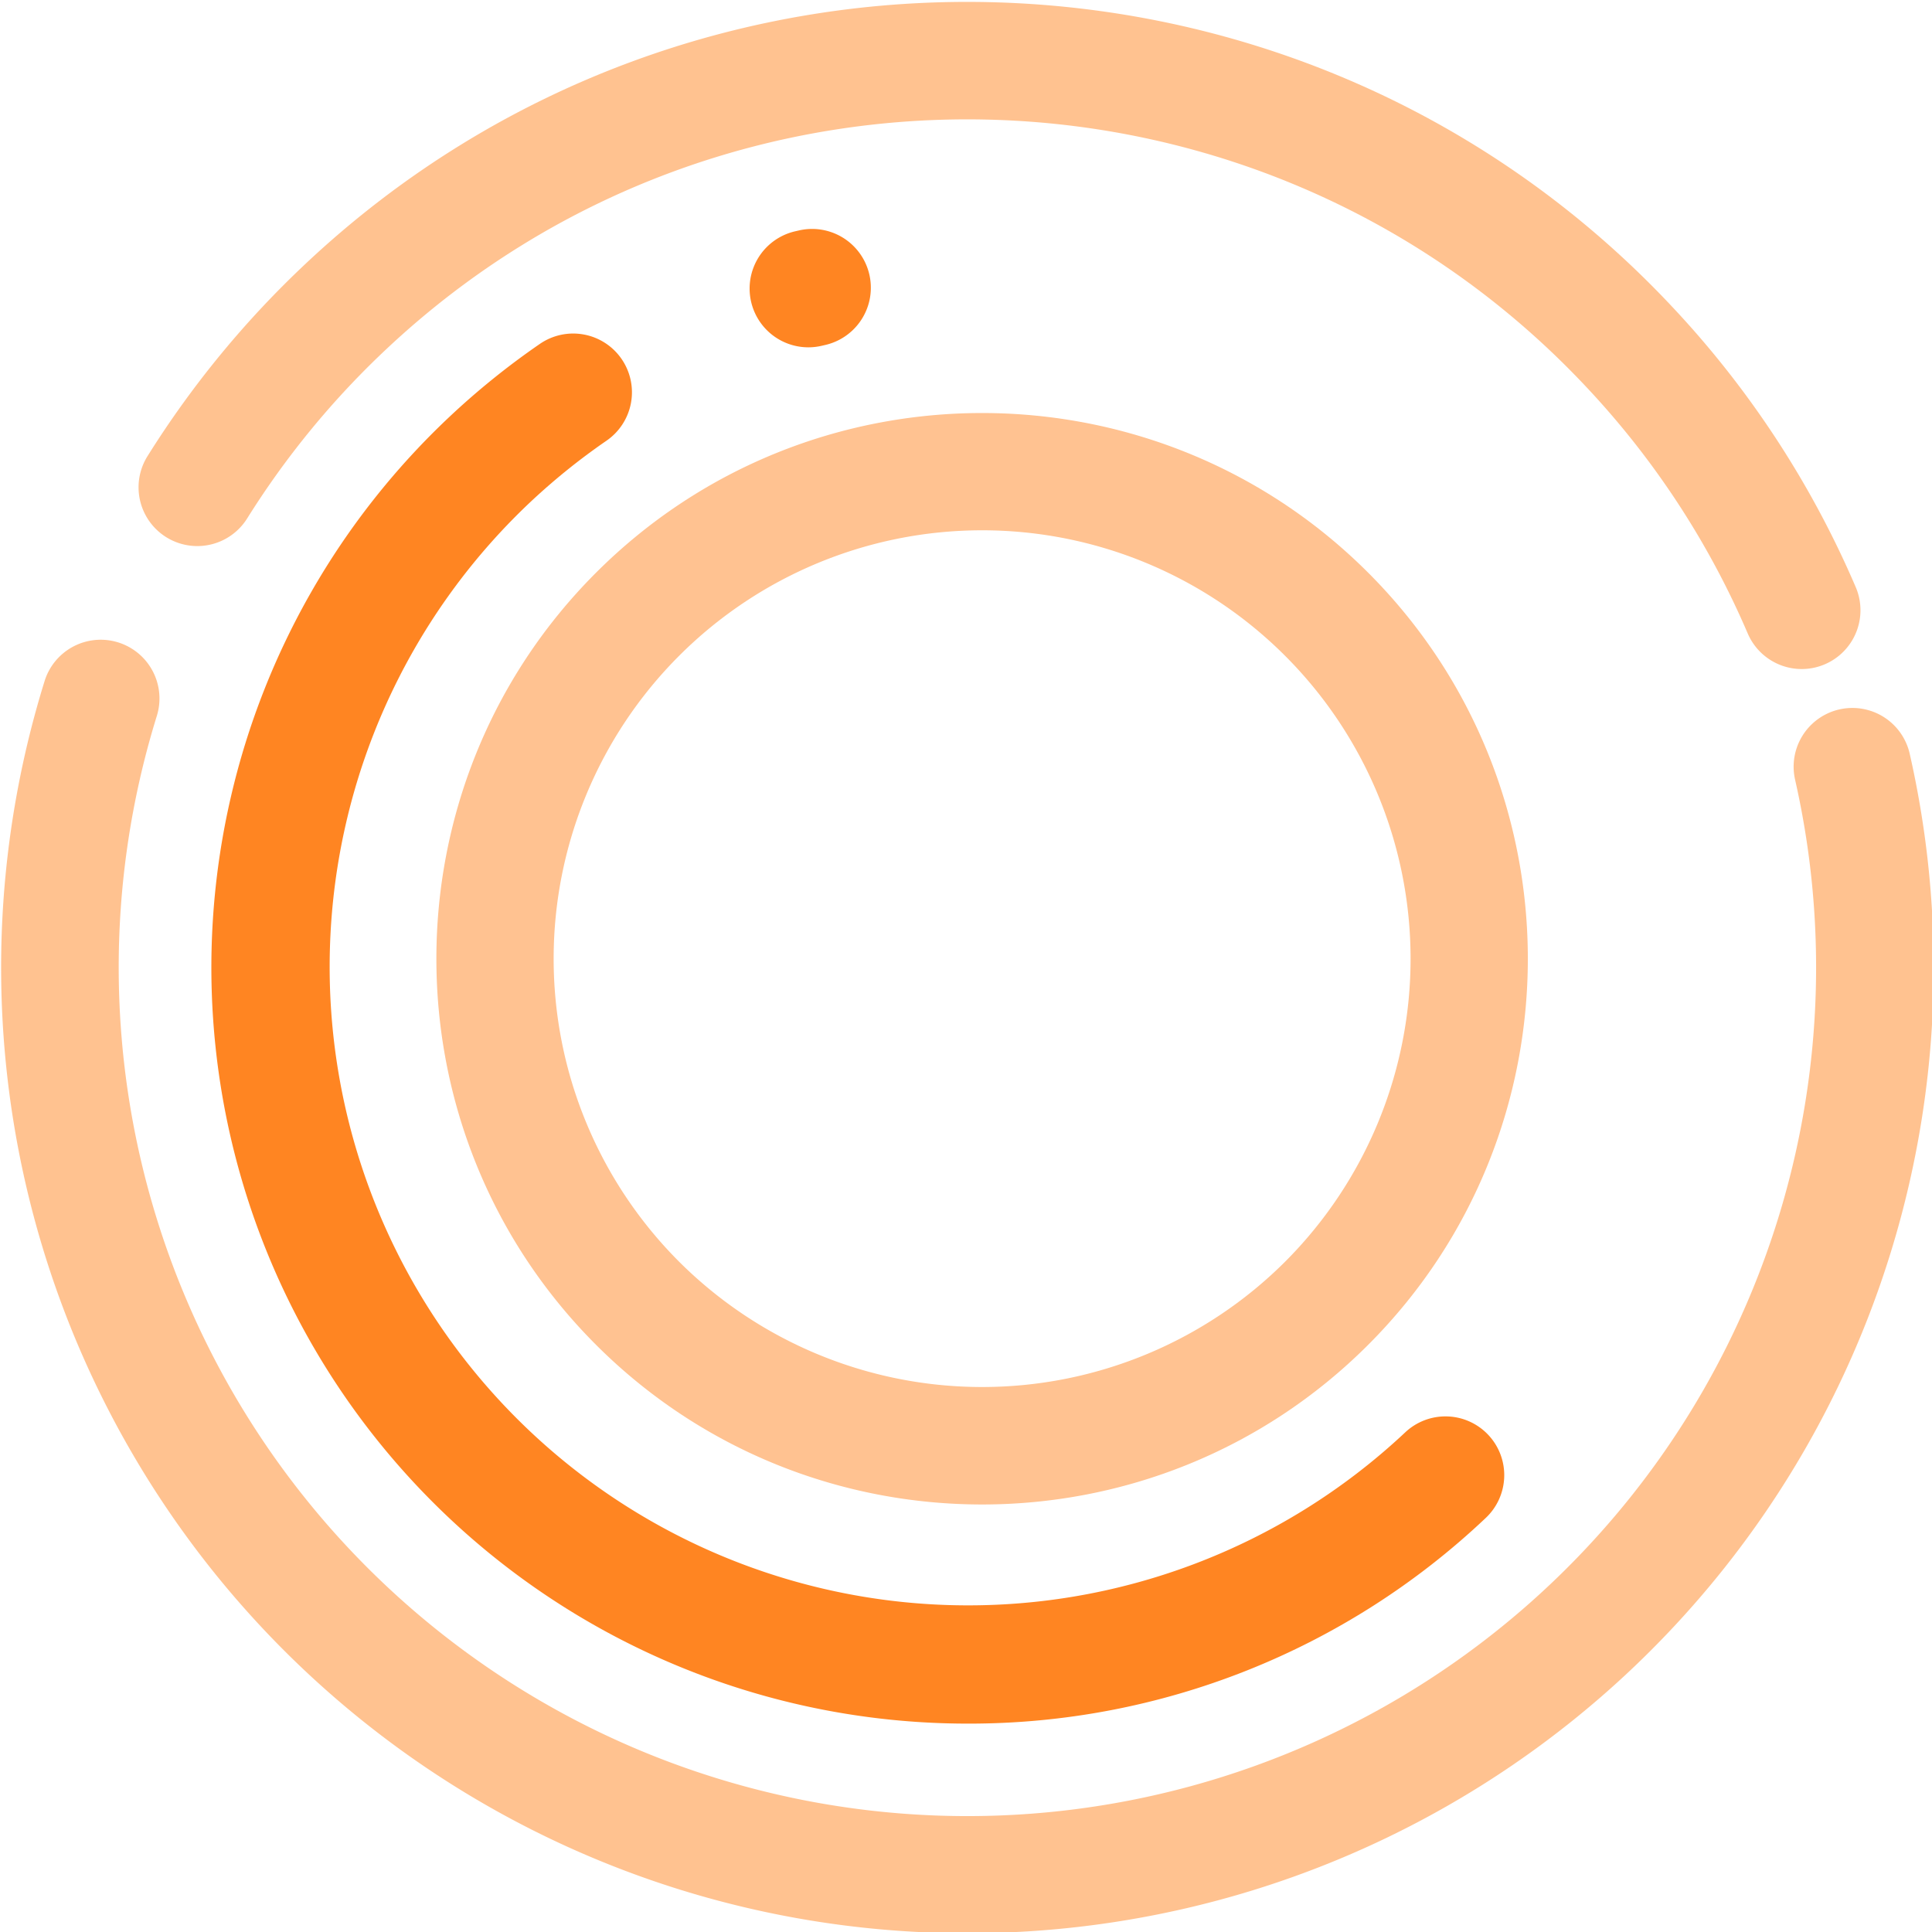
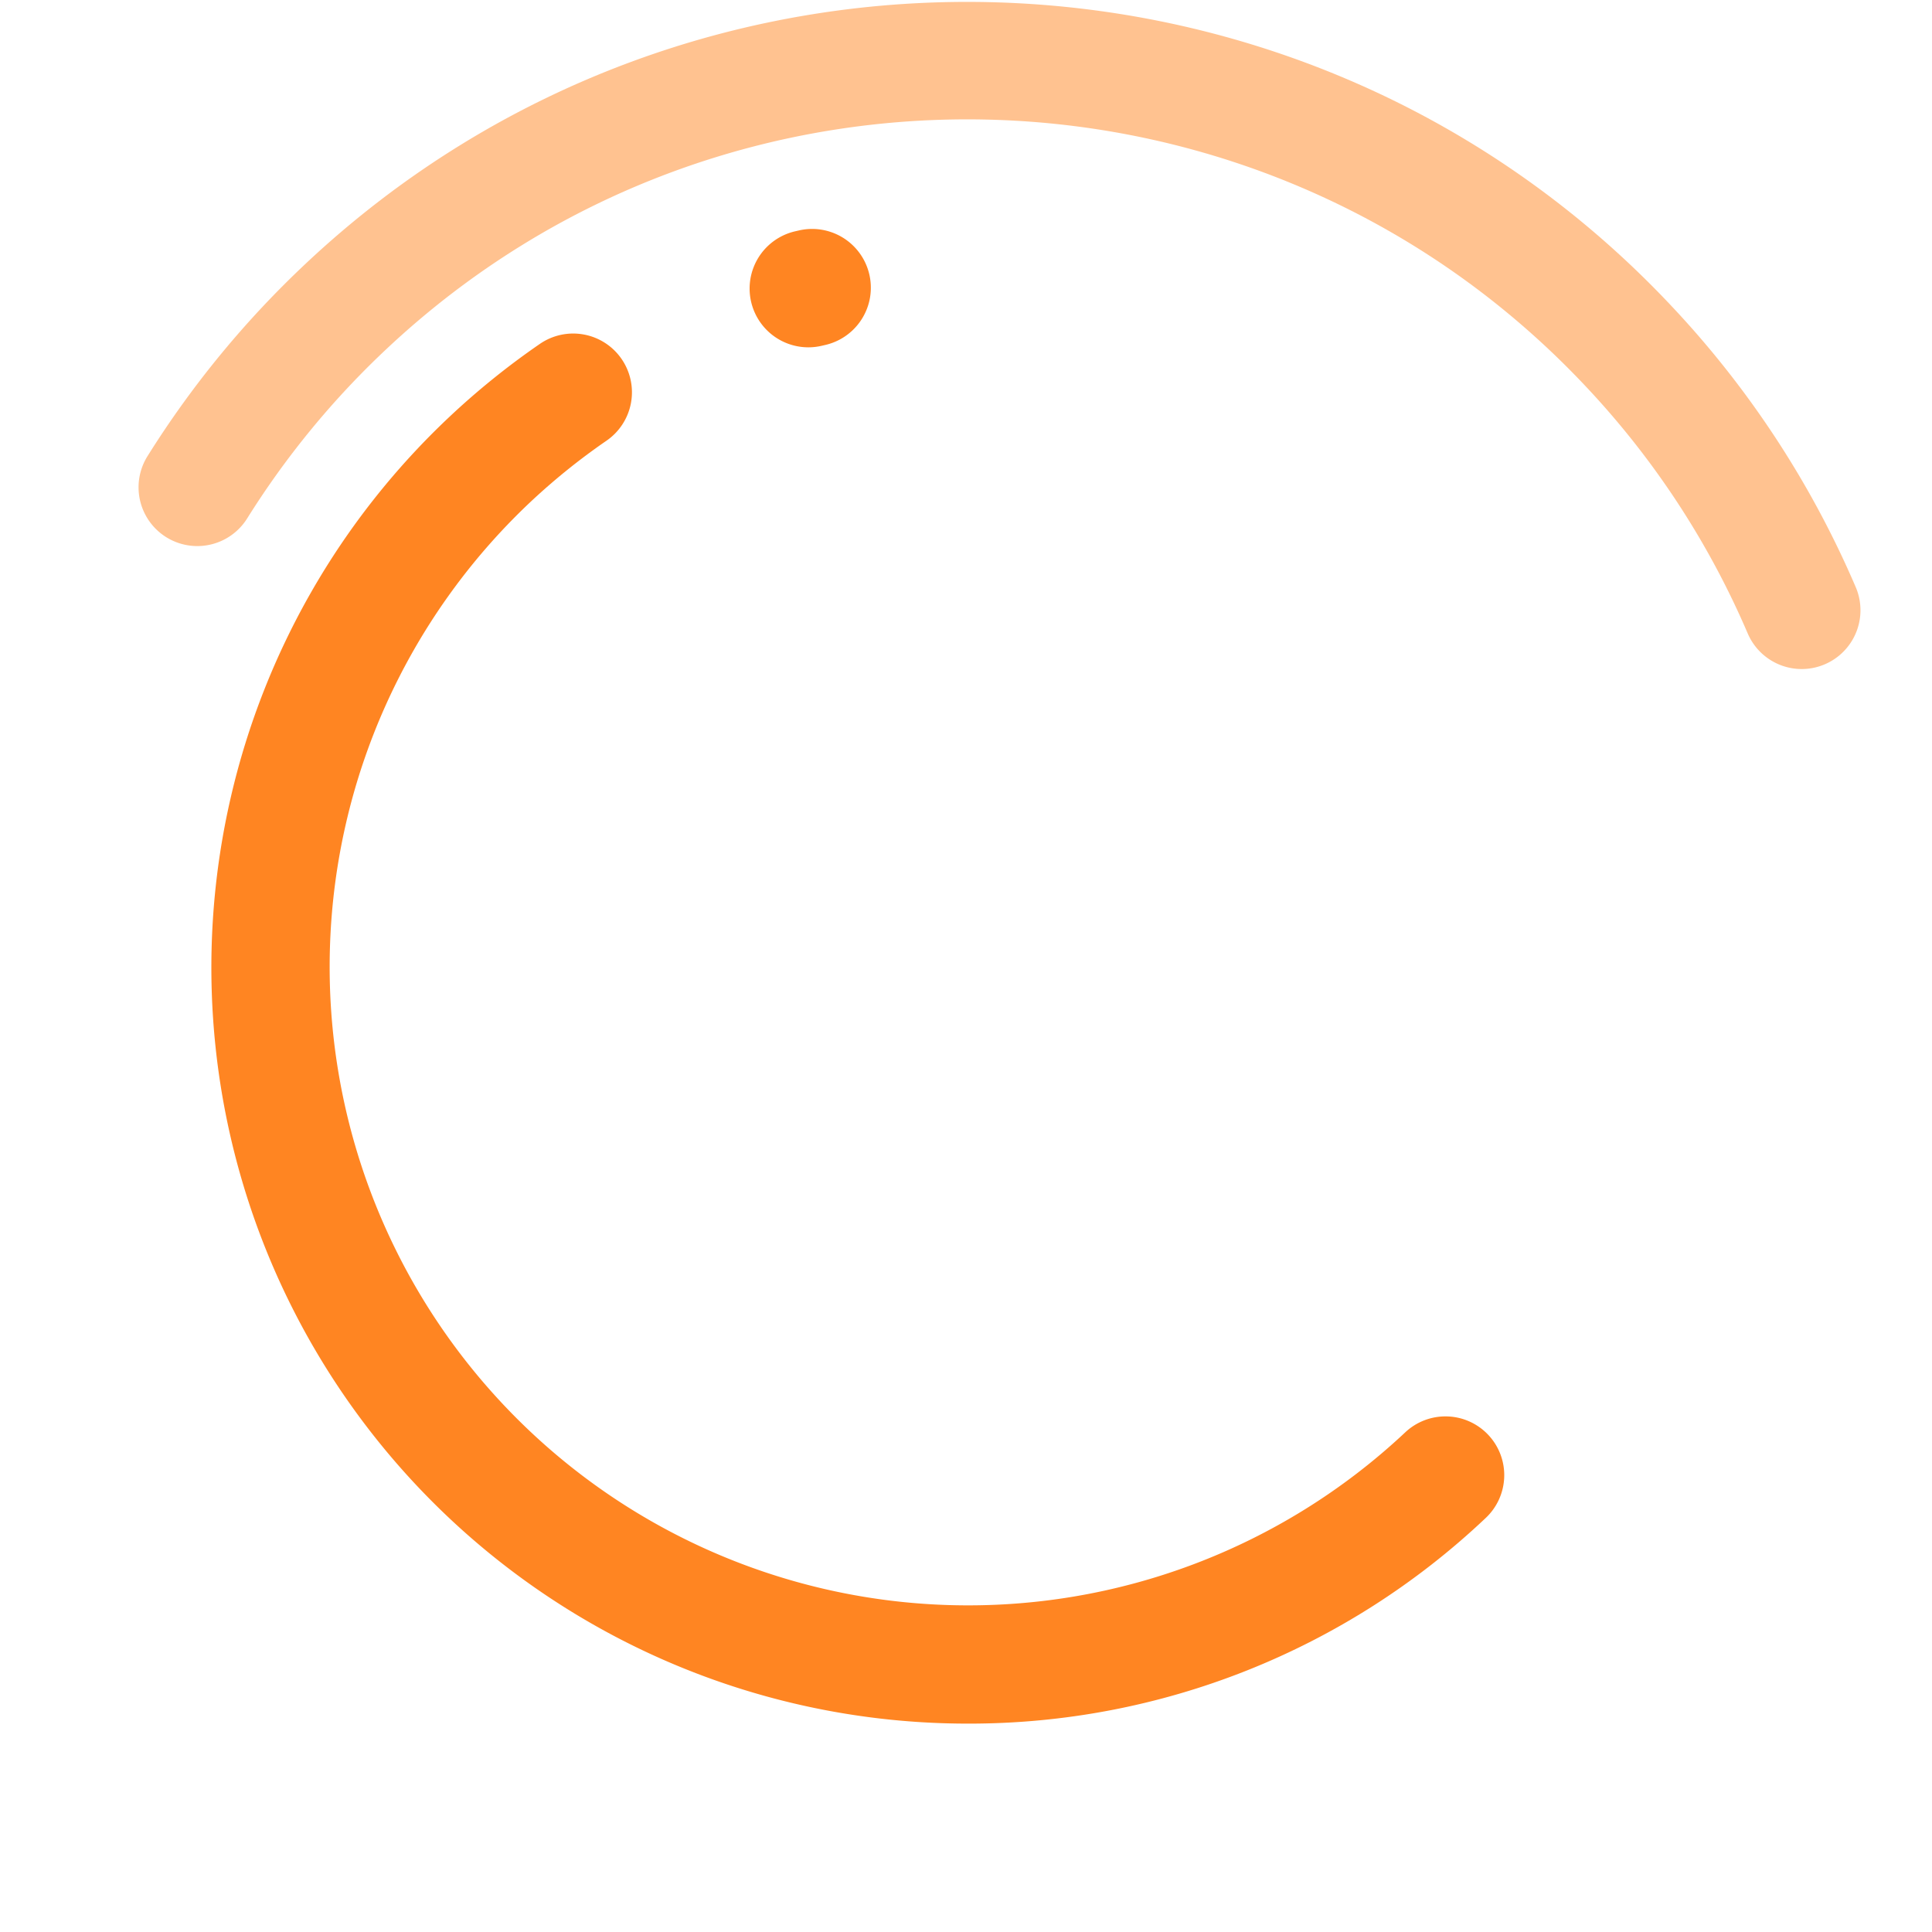
<svg xmlns="http://www.w3.org/2000/svg" width="465" height="465" viewBox="0 0 465 465">
  <defs>
    <clipPath id="clip-path">
      <rect id="Rectangle_1710" data-name="Rectangle 1710" width="465" height="465" transform="translate(-0.314 -0.349)" fill="#1b53aa" />
    </clipPath>
  </defs>
  <g id="Group_1377" data-name="Group 1377" transform="translate(196 -117)">
    <g id="Group_1376" data-name="Group 1376" transform="translate(-195.686 117.349)" clip-path="url(#clip-path)">
-       <path id="Ellipse_228" data-name="Ellipse 228" d="M131.409,0c72.459,0,131.409,58.95,131.409,131.409s-58.95,131.409-131.409,131.409S0,203.868,0,131.409,58.95,0,131.409,0Zm0,234.533A103.124,103.124,0,1,0,28.285,131.409,103.241,103.241,0,0,0,131.409,234.533Z" transform="translate(50.223 230.407) rotate(-45)" fill="#ff8522" opacity="0.498" />
-       <path id="Path_1146" data-name="Path 1146" d="M232.639,637.34A232.423,232.423,0,0,1,10.417,336.121a14.143,14.143,0,1,1,27.026,8.344A204.267,204.267,0,1,0,431.777,359.7a14.142,14.142,0,0,1,27.589-6.235A232.4,232.4,0,0,1,232.639,637.34Z" transform="translate(-0.045 -172.396)" fill="#ff8522" opacity="0.502" />
      <path id="Path_1147" data-name="Path 1147" d="M289.355,504.177q-2.844,0-5.7-.087A181.967,181.967,0,0,1,164.533,189.668a184.029,184.029,0,0,1,21.7-17.512,14.142,14.142,0,1,1,16.033,23.3,155.638,155.638,0,0,0-18.352,14.813,153.682,153.682,0,0,0,210.6,223.875,14.142,14.142,0,1,1,19.38,20.6A180.689,180.689,0,0,1,289.355,504.177Z" transform="translate(-56.687 -89.681)" fill="#ff8522" />
      <path id="Path_1148" data-name="Path 1148" d="M470.374,160.8a14.145,14.145,0,0,1-13.008-8.58,203.611,203.611,0,0,0-39.039-59.513C341.163,10.678,211.651,6.721,129.622,83.885a204.945,204.945,0,0,0-33.412,40.668A14.142,14.142,0,1,1,72.22,109.57a233.244,233.244,0,0,1,38.022-46.287c93.388-87.85,240.837-83.345,328.687,10.042a231.807,231.807,0,0,1,44.439,67.761A14.15,14.15,0,0,1,470.374,160.8Z" transform="translate(-37.038 -0.122)" fill="#ff8522" opacity="0.502" />
      <path id="Path_1149" data-name="Path 1149" d="M396.188,144.6a14.144,14.144,0,0,1-3.2-27.919l1.1-.252a14.143,14.143,0,0,1,6.253,27.585l-.926.213A14.191,14.191,0,0,1,396.188,144.6Z" transform="translate(-201.948 -61.353)" fill="#ff8522" />
    </g>
  </g>
</svg>